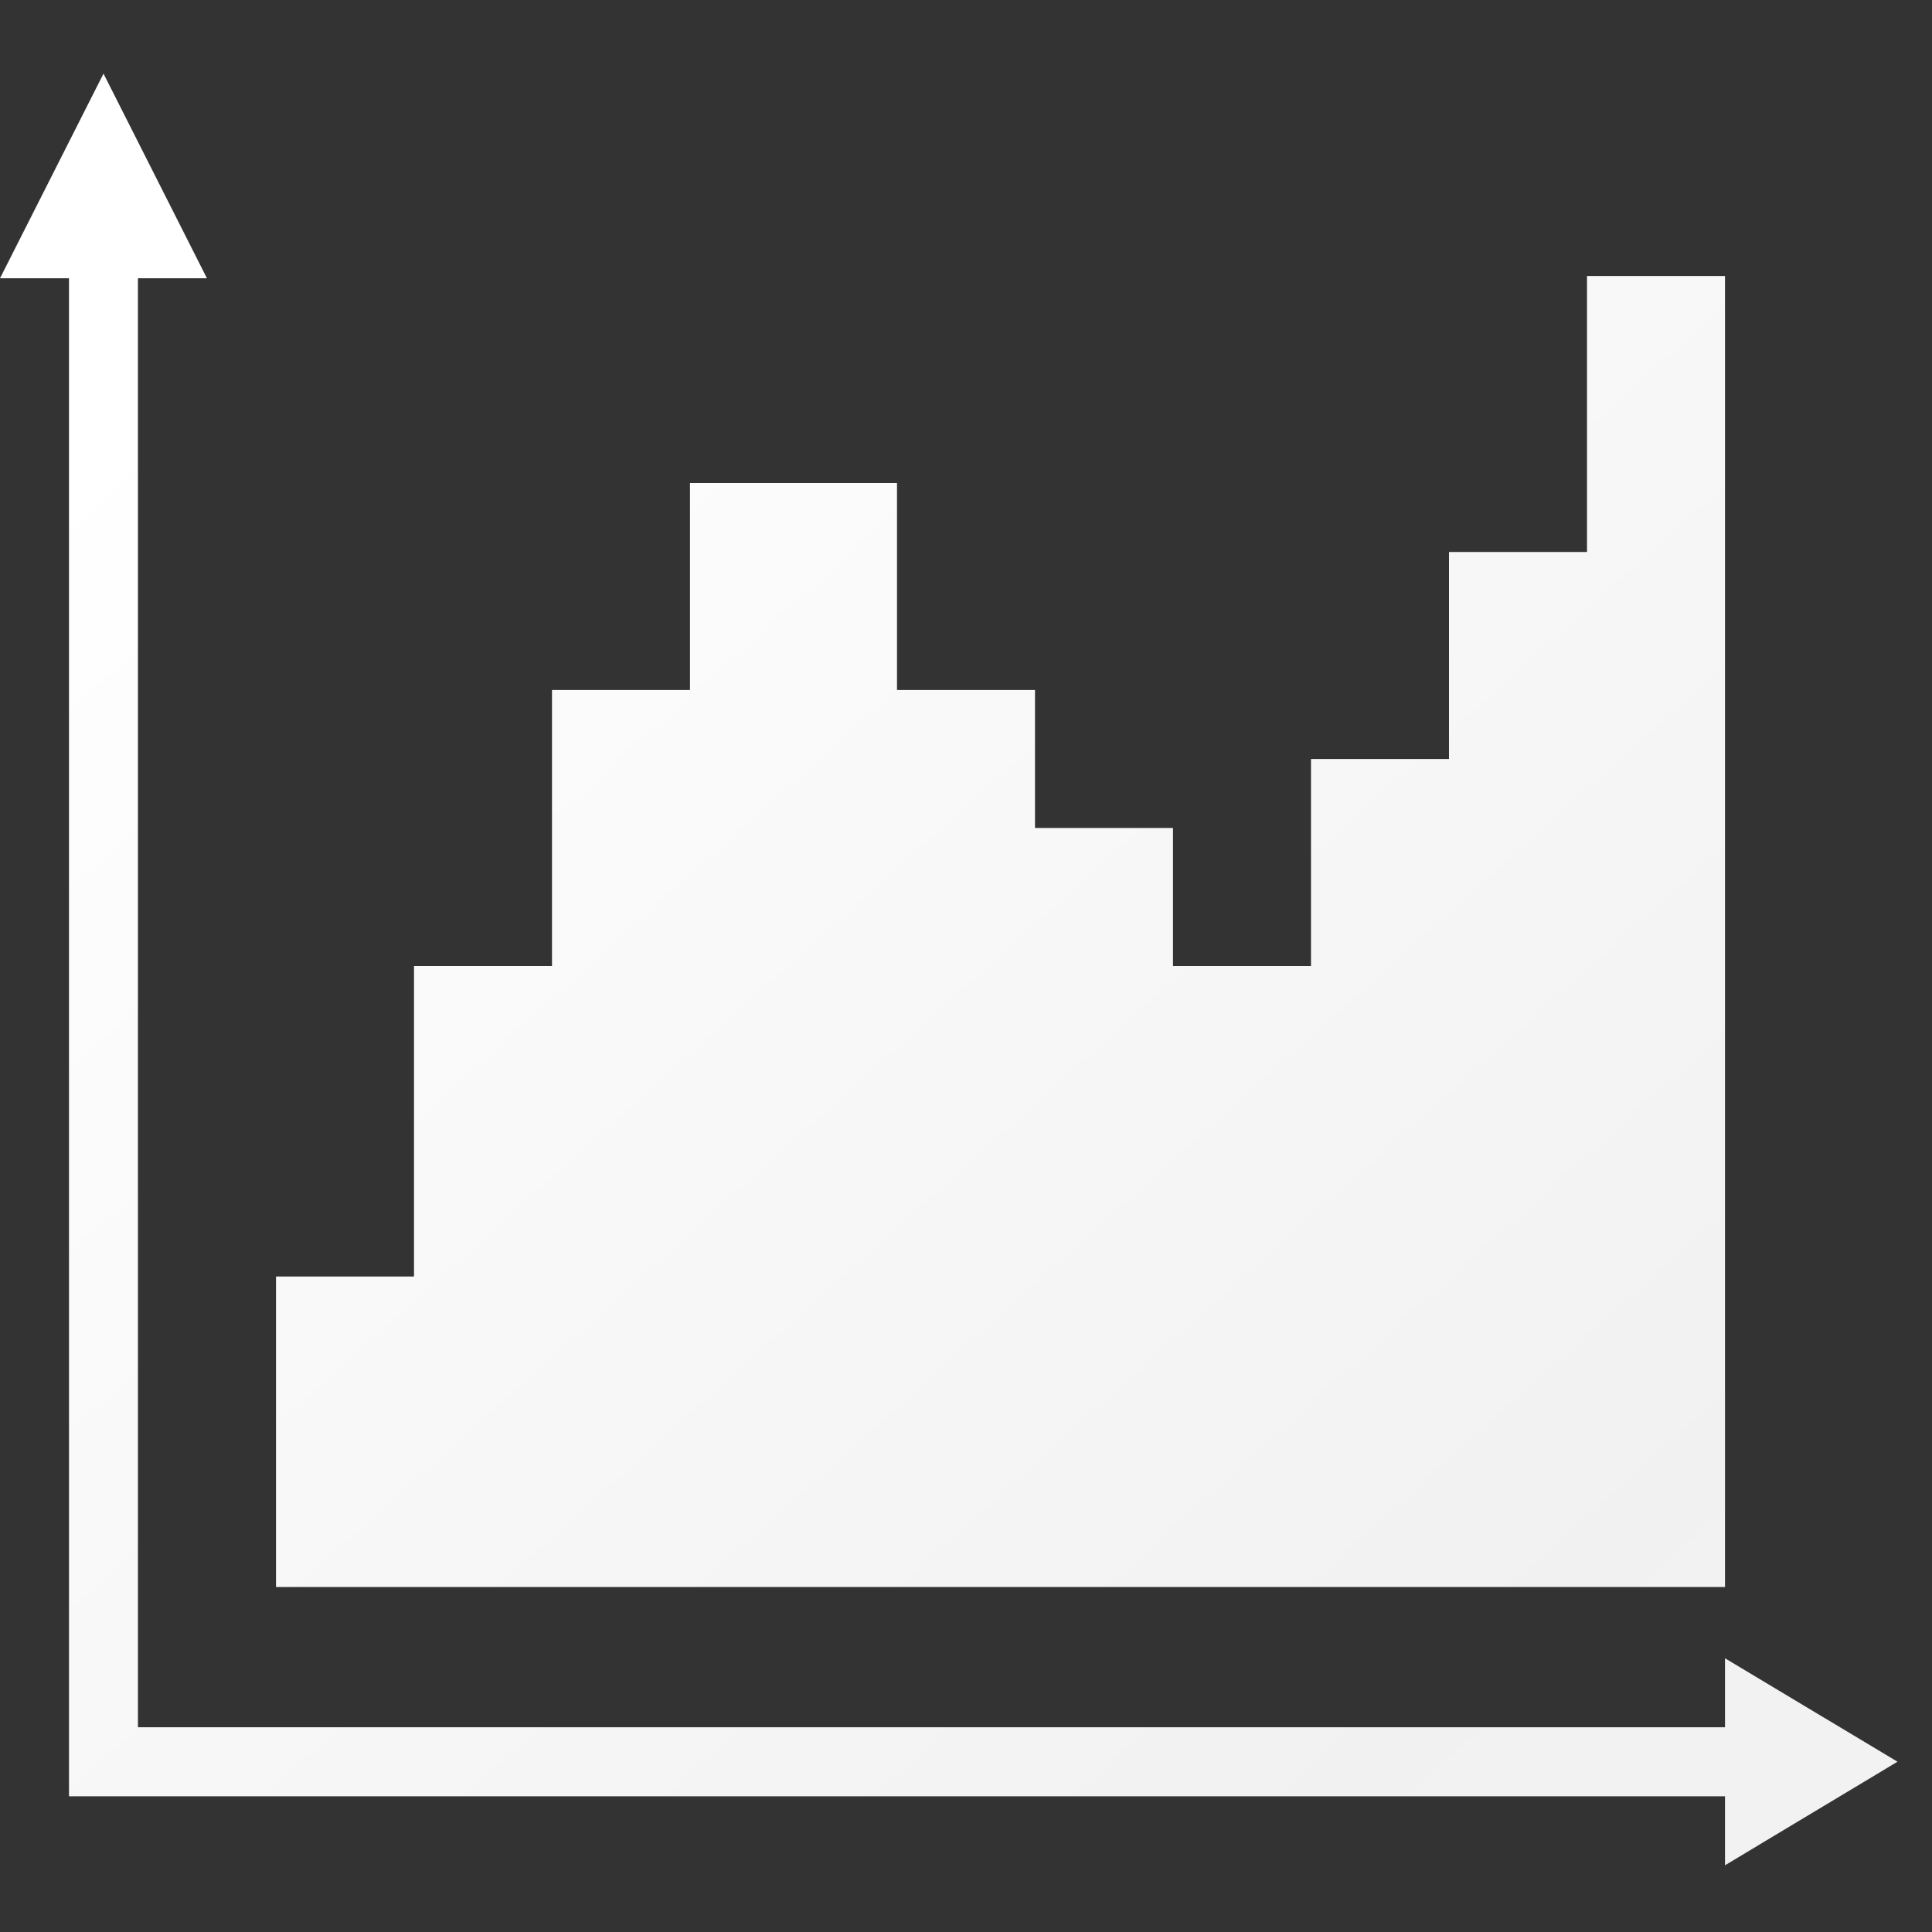
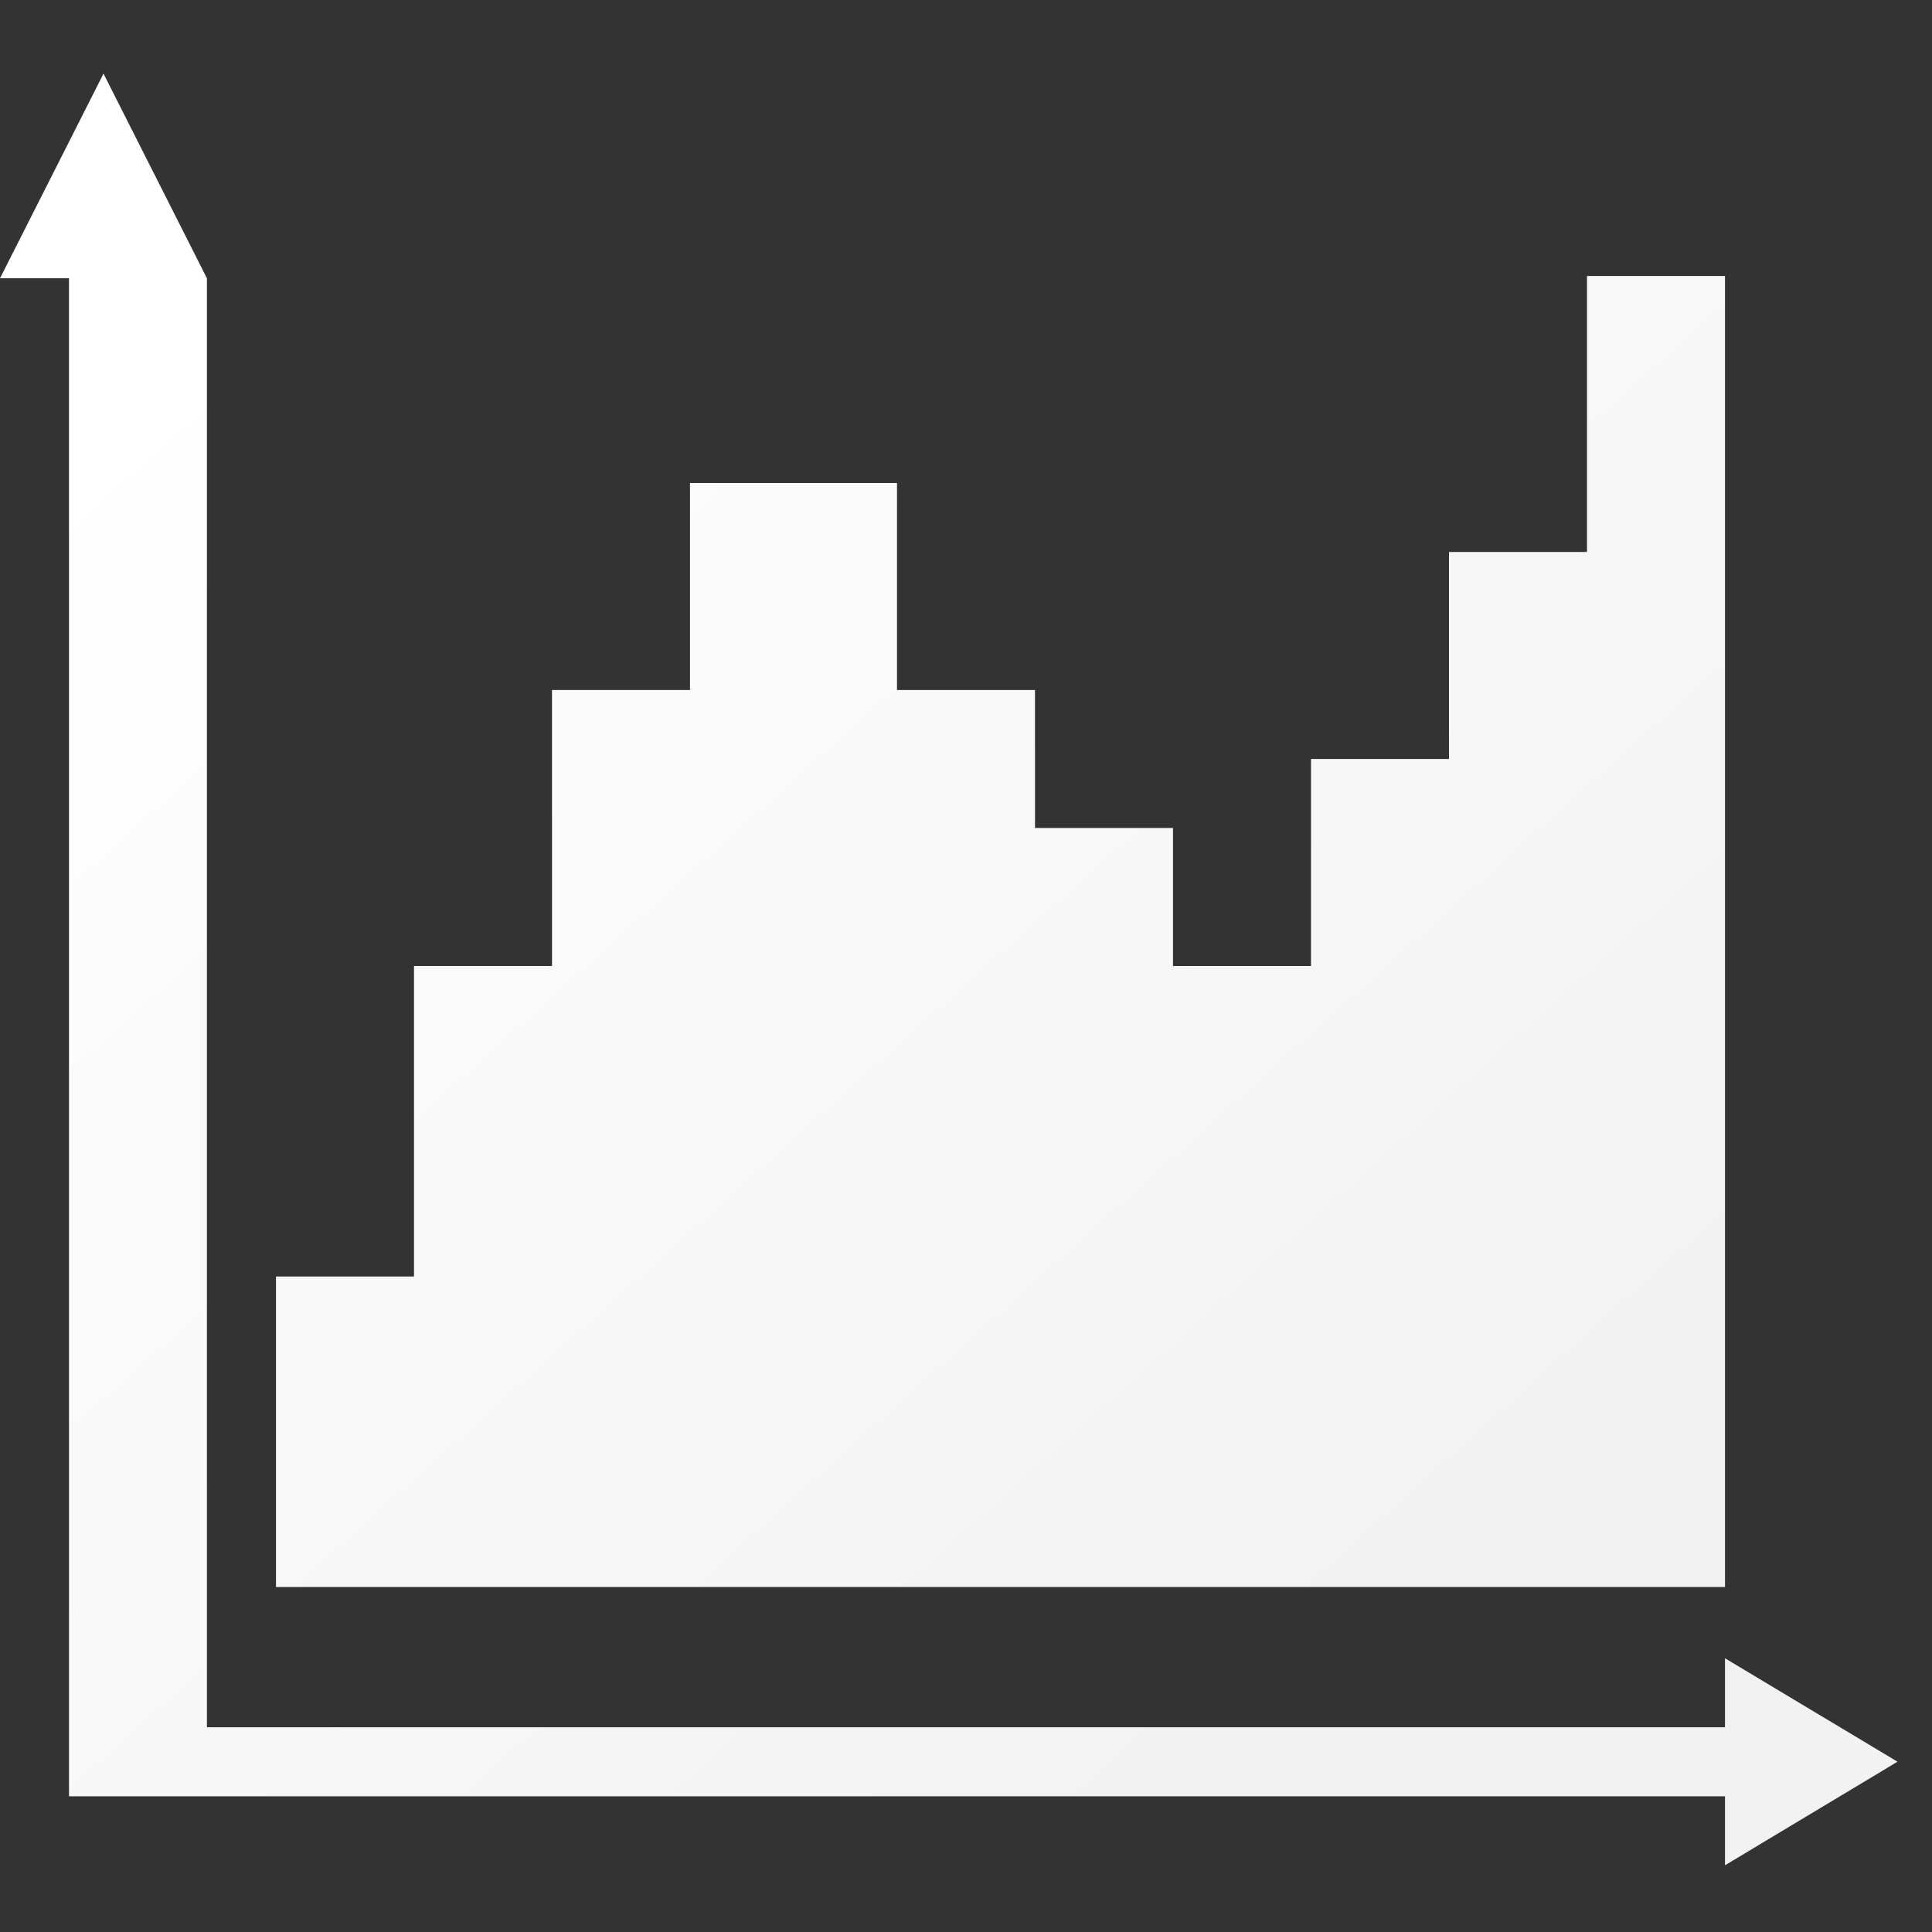
<svg xmlns="http://www.w3.org/2000/svg" width="28" height="28">
  <rect width="100%" height="100%" fill="#333333" stroke="none" />
  <defs>
    <linearGradient x1="87.148%" y1="86.585%" x2="15.394%" y2="9.44%" id="a-algo-white">
      <stop stop-color="#f3f3f3" stop-opacity=".99" offset="0%" />
      <stop stop-color="#ffffff" offset="100%" />
    </linearGradient>
  </defs>
-   <path d="M1.5 1.067l1.499 2.966h-1v21H25v-1l2.5 1.499-2.5 1.501v-1H1v-22H0l1.5-2.966zM25 4v19H4v-4.5h2V14h2v-4h2V7h3v3h2v2h2v2h2v-3h2V8h2V4h2z" fill="url(#a-algo-white)" fill-rule="evenodd" />
+   <path d="M1.5 1.067l1.499 2.966v21H25v-1l2.5 1.499-2.5 1.501v-1H1v-22H0l1.5-2.966zM25 4v19H4v-4.5h2V14h2v-4h2V7h3v3h2v2h2v2h2v-3h2V8h2V4h2z" fill="url(#a-algo-white)" fill-rule="evenodd" />
</svg>